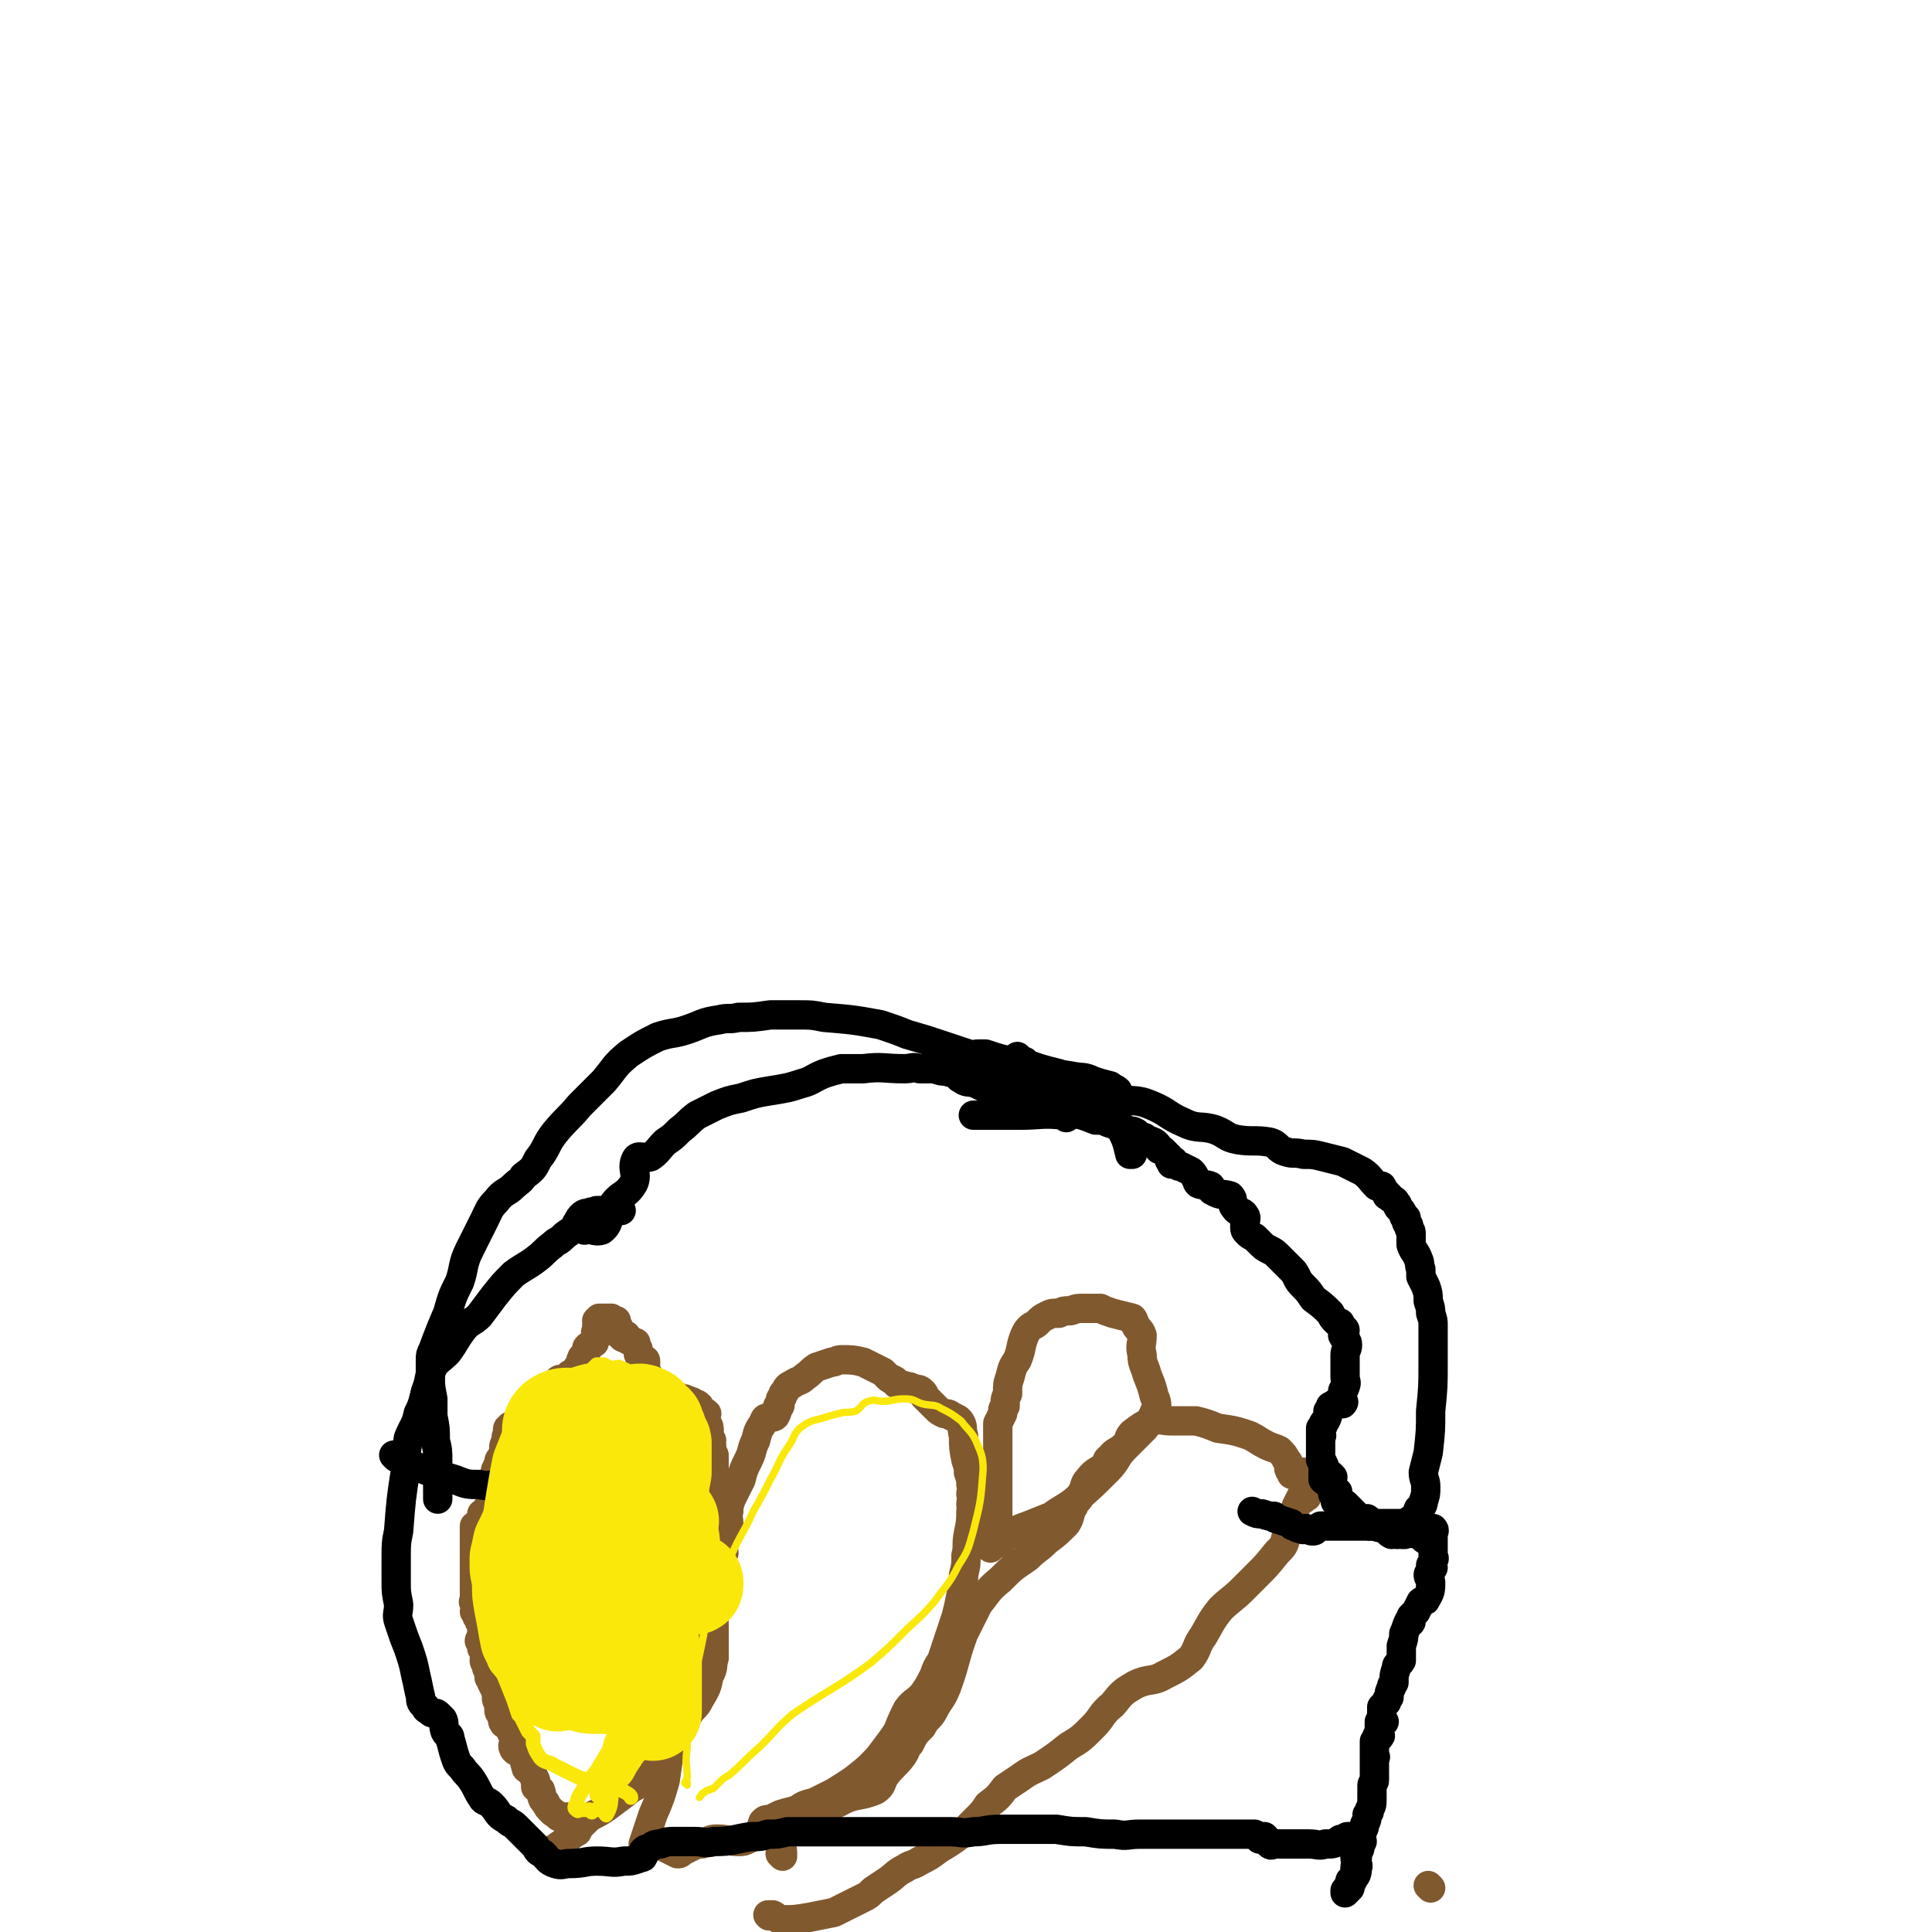
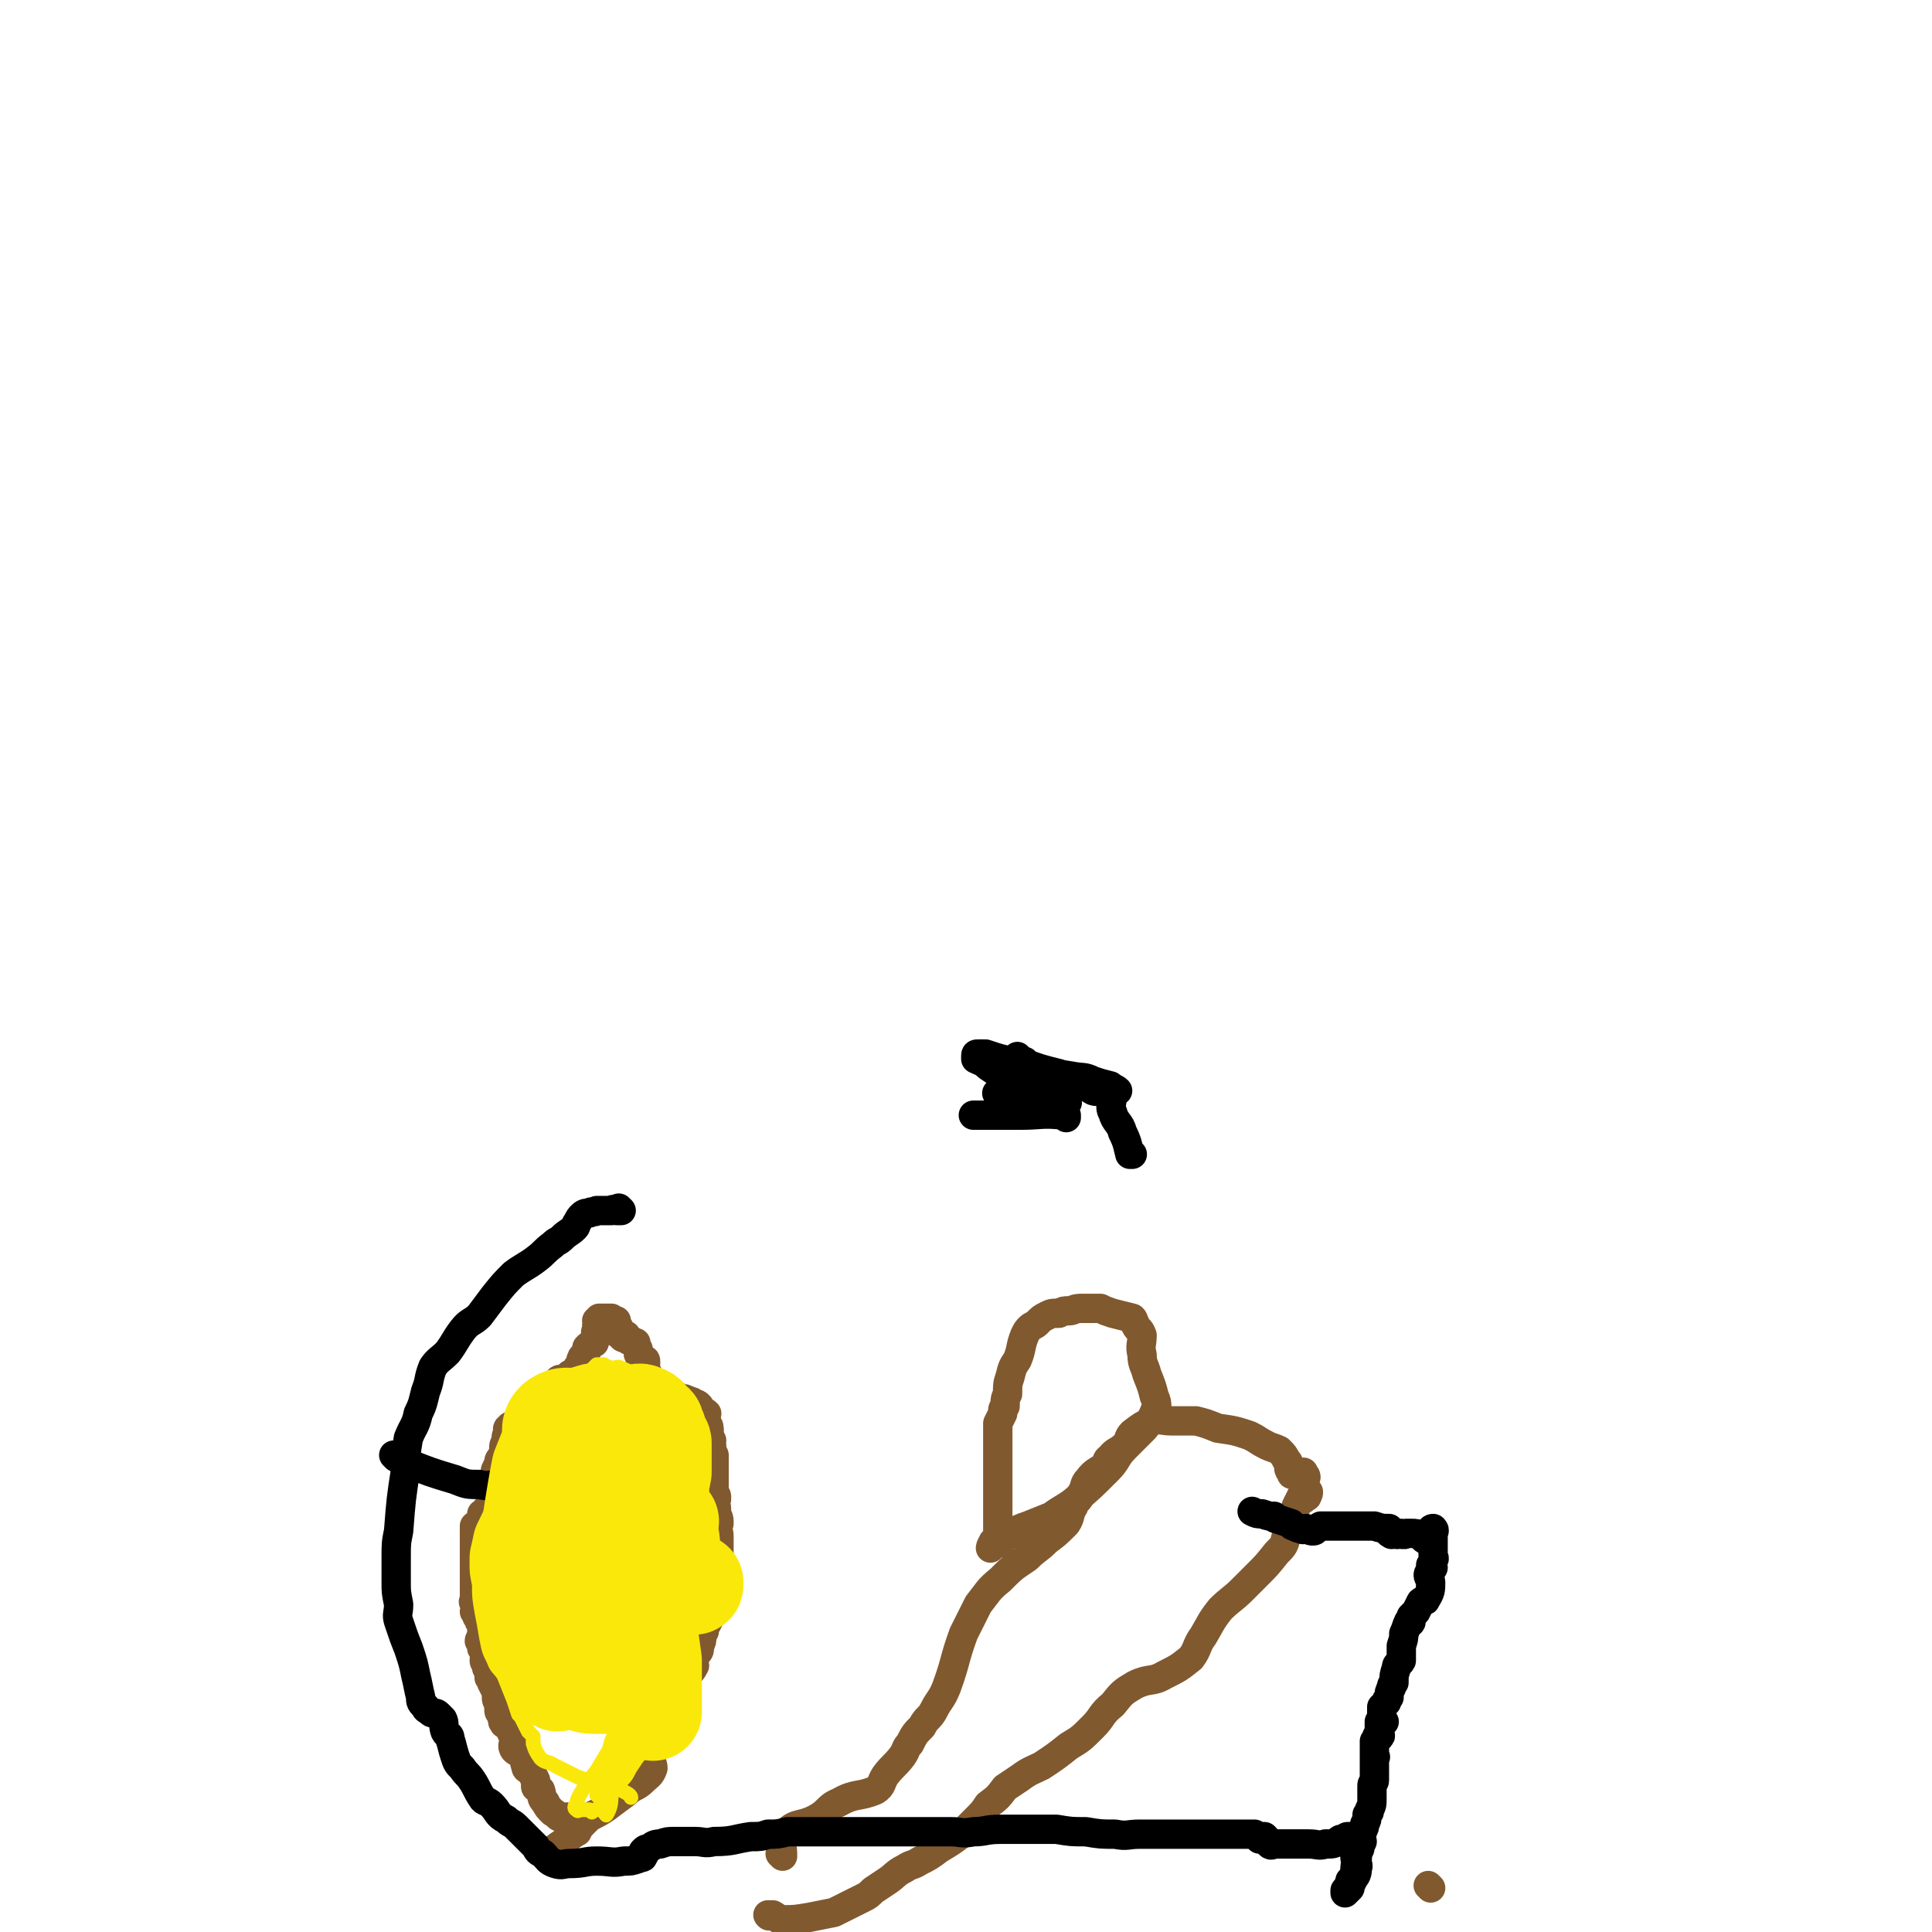
<svg xmlns="http://www.w3.org/2000/svg" viewBox="0 0 790 790" version="1.1">
  <g fill="none" stroke="#81592F" stroke-width="12" stroke-linecap="round" stroke-linejoin="round">
    <path d="M585,772c0,0 -1,-1 -1,-1 0,0 0,0 0,0 0,0 0,0 0,0 " />
    <path d="M232,744c0,0 -1,-1 -1,-1 0,0 0,0 1,0 0,0 0,0 0,0 0,1 -1,0 -1,0 0,0 0,0 1,0 0,0 0,0 0,0 0,1 -1,0 -1,0 0,0 0,0 1,0 0,0 0,0 0,0 0,1 -1,0 -1,0 0,0 0,0 1,0 0,0 0,0 0,0 0,1 -1,0 -1,0 0,0 0,0 1,0 0,0 0,0 0,0 0,1 -1,0 -1,0 0,0 0,0 1,0 0,0 0,0 0,0 0,1 -1,0 -1,0 0,0 0,0 1,0 0,0 0,0 0,0 -1,0 -2,1 -3,0 -1,0 -1,-1 -3,-2 -2,-2 -2,-2 -3,-4 -2,-2 -1,-2 -2,-5 0,0 -1,0 -1,-1 -1,0 -1,0 -1,-1 0,-1 0,-1 0,-1 0,-1 0,-1 0,-1 -1,-2 -1,-2 -2,-4 -1,-1 -2,0 -2,-2 -1,-2 0,-2 -1,-4 -1,-2 -3,-1 -4,-3 -1,-2 1,-2 0,-5 0,-1 -1,-1 -1,-2 0,-1 1,-2 1,-3 0,0 -1,1 -2,1 0,0 0,-1 0,-1 -1,0 -1,1 -1,0 -1,0 -1,0 -1,-1 -1,0 0,0 0,-1 -1,-1 -1,-1 -1,-2 -1,-1 -1,-1 -1,-2 0,-1 0,-1 0,-2 -1,-2 -1,-2 -1,-3 0,-1 0,-1 0,-1 0,-1 0,-1 0,-1 -1,-2 -1,-2 -2,-4 0,-1 0,-1 -1,-2 0,-2 0,-2 -1,-4 0,-2 -1,-2 -1,-3 0,-2 1,-2 1,-4 0,-1 -1,-1 -2,-1 0,-1 1,-1 1,-1 -1,-1 -1,-1 -2,-2 0,-1 1,-1 1,-2 0,-1 0,-1 0,-2 0,0 0,0 0,-1 0,0 0,0 0,-1 0,0 0,0 0,-1 0,0 0,0 0,0 0,0 0,0 0,-1 0,0 0,0 0,0 0,1 -1,0 -1,0 0,0 1,1 1,0 0,0 0,0 0,-1 0,0 0,0 0,0 -1,-1 -1,-1 -2,-1 0,0 0,0 0,0 1,-1 1,-1 1,-1 -1,-1 -1,0 -2,-1 0,0 1,0 1,-1 0,0 0,0 0,-1 -1,-1 -1,-1 -1,-2 -1,0 0,0 0,-1 0,-1 0,-1 0,-2 0,0 0,0 0,-1 0,-1 0,-1 0,-2 0,-1 0,-1 0,-2 0,-1 0,-1 0,-2 0,-1 0,-1 0,-2 0,-2 0,-2 0,-3 0,-1 0,-1 0,-2 0,-1 0,-1 0,-2 0,-1 0,-1 0,-1 0,-1 0,-1 0,-1 0,-1 0,-1 0,-1 0,-1 0,-1 0,-1 0,-1 0,-1 0,-1 0,-1 0,-1 0,-2 0,-1 0,-1 0,-1 0,-1 0,-1 0,-2 0,0 0,-1 0,-1 0,0 0,0 1,-1 0,0 0,0 0,0 0,1 0,0 -1,0 0,0 1,0 1,0 0,0 0,0 0,0 0,1 -1,0 -1,0 1,-1 2,-1 3,-1 0,-1 0,-1 1,-1 0,-1 0,-1 0,-1 0,0 0,0 0,0 1,0 0,0 0,-1 0,0 0,0 0,0 0,0 0,0 0,0 0,0 -1,0 -1,-1 0,0 1,1 1,1 0,0 -1,-1 0,-1 0,0 1,1 1,0 0,0 0,0 0,-1 0,0 0,0 0,0 0,0 0,0 0,-1 0,0 1,1 1,0 0,0 0,0 0,-1 0,-1 0,-1 1,-2 0,-1 0,-1 0,-1 0,-1 0,-1 0,-2 0,-1 0,-1 0,-1 1,-1 1,-1 1,-1 0,0 0,-1 0,-1 0,-1 1,-1 1,-2 0,-1 0,-1 0,-1 0,-1 0,-1 0,-2 0,-1 -1,-2 0,-2 0,-2 1,-1 1,-2 0,-1 0,-1 0,-1 0,-1 0,-1 1,-2 0,0 0,0 0,0 0,-1 1,-1 1,-2 0,0 0,0 0,-1 0,0 0,0 0,-1 0,0 0,0 0,0 0,-1 0,-1 1,-3 0,0 0,0 0,0 0,-1 0,-1 0,-1 0,-1 0,-1 1,-1 0,-1 0,-1 0,-1 0,-1 0,-1 0,-1 0,0 -1,-1 0,-1 0,0 1,1 1,0 0,0 -1,-1 0,-1 1,-1 1,0 3,-1 0,0 0,-1 0,-1 1,0 1,-1 1,-1 1,-1 1,0 2,-1 1,0 1,0 1,-1 0,0 0,0 1,-1 1,0 1,0 2,-1 1,0 0,0 1,-1 1,0 1,0 2,-1 0,0 0,0 0,0 1,0 1,1 2,0 0,0 0,0 1,0 0,0 0,0 0,-1 0,0 0,0 0,0 0,0 -1,0 0,-1 0,-1 0,0 1,-1 0,0 0,0 0,0 1,0 0,0 0,0 0,-1 0,0 0,0 0,0 0,0 0,-1 0,0 0,0 0,0 0,0 -1,0 -1,0 0,-1 1,0 1,0 0,0 0,0 0,-1 0,0 0,0 0,0 0,1 -1,0 -1,0 0,0 0,0 1,0 0,0 0,0 0,0 0,0 0,0 0,-1 0,0 0,0 0,0 0,1 -1,0 -1,0 0,-1 1,-1 2,-1 0,-1 0,0 0,-1 1,0 1,1 1,0 0,0 0,0 0,-1 0,0 0,0 0,0 0,0 0,0 1,0 0,0 0,0 0,0 0,0 -1,-1 0,-1 0,0 0,0 1,0 1,1 1,0 1,0 0,0 0,0 0,0 0,1 0,0 0,0 -1,0 0,0 0,0 0,0 0,0 0,0 0,0 1,1 1,0 0,0 0,0 0,-1 0,0 0,0 0,0 0,0 0,0 1,0 0,0 0,0 0,0 0,0 0,0 1,0 0,0 0,0 0,-1 0,0 0,0 0,0 0,1 -1,0 -1,0 0,0 0,1 1,0 0,0 0,-1 1,-1 1,0 1,0 1,0 0,0 0,0 0,0 0,1 0,0 0,0 0,0 0,0 0,0 0,0 0,0 0,0 1,0 1,0 1,0 0,0 0,0 0,0 0,0 0,0 0,-1 0,0 0,0 0,0 0,1 -1,0 -1,0 0,-1 0,-1 1,-1 0,-1 0,-1 1,-2 0,-1 -1,-1 0,-1 0,-1 0,-1 0,-1 1,0 1,0 1,-1 0,0 0,0 0,0 0,-1 1,-1 1,-2 0,-1 0,-1 0,-1 1,-1 1,-1 3,-2 0,-1 0,-1 0,-1 1,-1 1,-1 1,-2 0,-1 0,-1 0,-1 0,0 -1,0 0,-1 0,0 1,0 1,-1 0,0 0,0 0,-1 0,0 0,0 0,0 0,1 -1,0 -1,0 0,0 0,0 1,-1 0,0 0,0 0,0 0,0 0,0 0,-1 0,0 0,0 0,0 0,1 -1,0 -1,0 0,0 1,0 2,-1 0,0 0,0 0,0 0,1 -1,0 -1,0 0,0 0,0 1,0 0,0 0,0 0,0 0,1 -1,0 -1,0 0,0 0,0 1,0 0,0 0,0 0,0 0,1 -1,0 -1,0 0,0 1,0 2,0 0,0 0,0 0,0 0,1 0,0 -1,0 0,0 1,0 1,0 0,1 0,0 1,0 1,0 1,0 2,0 1,1 1,1 2,1 0,0 0,0 0,0 0,1 -1,0 -1,0 0,0 0,1 1,1 0,0 0,0 0,0 0,1 -1,0 -1,0 0,0 0,0 1,0 0,0 0,0 0,0 0,1 -1,0 -1,0 0,0 0,0 1,0 0,1 1,1 1,2 0,1 -1,1 0,2 0,1 0,0 1,1 1,0 0,1 1,1 0,0 0,0 1,-1 0,0 0,0 0,0 0,1 0,1 1,2 0,0 0,0 0,0 0,0 0,0 1,0 0,0 0,0 0,0 1,1 1,1 2,1 0,1 0,1 0,1 0,0 0,0 0,0 0,0 0,0 0,0 0,1 1,1 1,2 0,0 0,0 0,1 0,1 0,1 1,2 0,0 0,0 0,0 1,1 1,1 1,1 1,0 1,0 1,1 0,0 0,0 0,1 0,1 -1,1 0,2 0,1 0,1 1,2 0,1 0,1 1,2 1,1 1,1 2,2 0,0 0,0 1,1 1,1 1,1 2,2 2,1 2,0 4,1 1,1 1,1 2,1 2,1 2,1 3,1 1,1 1,0 2,1 1,0 1,0 2,1 1,0 1,0 2,1 0,0 0,0 0,1 1,1 2,1 3,2 0,1 -1,0 -1,1 -1,1 -1,1 0,2 0,1 1,0 1,1 1,1 1,2 1,3 0,1 0,1 0,1 0,1 0,1 1,3 0,1 -1,1 0,2 0,2 0,2 1,4 0,1 0,1 0,2 0,2 0,2 0,3 0,3 0,3 0,6 0,1 0,1 0,1 0,1 0,1 0,2 0,1 -1,1 0,1 0,1 1,1 1,2 0,1 0,1 0,1 -1,2 0,2 0,4 0,1 -1,1 0,1 0,2 1,2 1,4 0,1 0,1 0,1 -1,3 0,3 0,5 0,1 0,1 0,2 0,3 0,3 0,6 0,2 0,2 0,3 -1,3 -1,3 -2,5 0,3 1,3 1,5 -1,1 -1,1 -1,3 -1,1 0,1 0,3 -1,1 -1,1 -1,3 0,1 0,1 0,2 -1,2 -1,2 -2,4 -1,1 -1,1 -1,3 -1,1 -1,1 -1,2 0,2 0,2 -1,4 0,2 0,2 -1,3 -1,2 -2,2 -2,4 0,1 1,1 1,1 -1,2 -2,3 -3,4 -1,0 -2,-1 -2,0 -2,1 -1,2 -2,4 0,0 0,0 -1,0 -1,0 -2,0 -3,1 -1,0 0,1 -1,2 0,1 -1,1 -2,2 0,1 0,1 0,2 -1,0 0,0 0,0 -1,1 -1,1 -1,2 -1,2 0,2 0,3 0,0 0,0 0,0 0,0 0,0 0,0 0,1 0,1 0,2 0,1 0,1 0,3 0,1 0,1 0,2 0,0 0,0 0,0 -1,2 -1,2 -2,4 0,0 1,0 1,1 -1,3 -2,3 -2,5 0,3 1,3 1,5 -1,3 -2,3 -4,5 -3,3 -4,2 -7,5 -4,3 -4,3 -8,6 -3,2 -3,2 -7,4 -1,1 -1,1 -3,3 -1,1 -1,1 -2,3 -1,0 -1,1 -2,1 -3,3 -3,3 -6,5 -1,1 -2,1 -3,2 0,0 0,1 0,1 0,0 0,0 0,0 0,0 0,0 0,0 0,1 -1,0 -1,0 0,0 0,0 1,0 0,0 0,0 0,0 0,1 -1,0 -1,0 0,0 0,0 1,0 " />
-     <path d="M264,755c0,0 -1,-1 -1,-1 0,0 0,0 1,0 0,0 0,0 0,0 0,1 -1,0 -1,0 0,0 0,0 1,0 0,0 0,0 0,0 0,1 -1,0 -1,0 0,0 0,0 1,0 0,0 0,0 0,0 0,1 -1,0 -1,0 2,-6 2,-6 4,-12 3,-7 3,-7 5,-14 1,-7 1,-7 2,-14 1,-5 -1,-7 2,-11 1,-2 2,0 4,-1 2,-1 2,-2 3,-3 2,-2 2,-2 3,-4 3,-5 3,-5 4,-10 2,-3 1,-4 2,-7 0,-2 0,-2 0,-5 0,-3 0,-3 0,-6 0,-1 0,-1 0,-3 0,-3 -1,-3 0,-6 0,-4 1,-4 2,-8 1,-4 0,-4 1,-9 0,-3 0,-3 1,-6 0,-2 -1,-2 0,-4 0,-4 1,-4 2,-8 0,-3 -1,-3 0,-5 0,-2 0,-2 1,-5 1,-2 1,-2 2,-4 1,-2 1,-2 2,-4 1,-4 1,-4 3,-8 2,-4 1,-4 3,-8 1,-4 1,-4 3,-7 1,-1 0,-1 1,-2 2,-1 3,0 4,-1 1,-2 1,-2 1,-4 1,0 1,0 1,-1 0,-2 0,-2 1,-3 0,-1 0,-1 1,-2 1,-2 1,-2 3,-3 3,-2 3,-1 5,-3 3,-2 2,-2 5,-4 3,-1 3,-1 6,-2 2,0 2,-1 4,-1 4,0 5,0 9,1 2,1 2,1 4,2 2,1 2,1 4,2 1,1 1,1 2,2 1,1 1,1 2,1 1,1 1,0 1,1 1,0 0,1 1,1 2,1 2,0 4,1 1,0 1,0 3,1 1,0 2,0 3,1 1,1 1,1 1,2 1,1 1,1 1,1 2,2 2,2 3,3 1,1 1,1 1,1 1,1 1,1 3,2 1,0 2,0 3,1 2,1 3,1 4,3 1,2 0,2 1,5 0,5 0,5 1,10 1,3 1,3 1,5 1,3 1,3 1,5 1,2 0,2 0,4 1,2 0,2 0,4 0,2 1,2 0,3 0,4 0,4 -1,9 -1,5 0,5 -1,9 0,4 0,4 -1,8 0,4 0,4 -1,8 -1,5 -1,5 -2,9 -2,6 -2,6 -4,12 -1,3 -1,3 -2,6 -2,3 -2,3 -3,6 -2,4 -2,4 -4,7 -3,4 -4,3 -7,7 -2,4 -2,4 -4,9 -2,3 -2,3 -5,7 -3,4 -3,4 -7,8 -6,5 -6,5 -14,10 -4,2 -4,2 -8,4 -4,1 -4,1 -7,3 -3,1 -4,1 -7,2 -2,1 -2,1 -4,2 -2,0 -2,0 -3,1 -1,2 0,2 -1,4 -2,2 -3,1 -5,3 -2,1 -2,1 -4,1 -4,0 -4,-1 -9,-1 -3,0 -3,1 -6,2 -2,0 -2,0 -4,1 -2,1 -2,1 -4,2 -1,1 -1,1 -2,1 -2,-1 -2,-1 -4,-2 -2,-1 -2,-1 -4,-2 -1,-1 -1,-1 -2,-2 " />
    <path d="M320,759c0,0 -1,-1 -1,-1 0,0 0,0 1,0 0,0 0,0 0,0 0,1 -1,0 -1,0 0,0 0,0 1,0 0,0 0,0 0,0 0,-4 -2,-6 1,-8 4,-5 6,-3 12,-6 6,-3 5,-5 10,-7 7,-4 8,-2 15,-5 3,-2 2,-3 4,-6 3,-4 4,-4 7,-8 2,-3 1,-3 3,-5 2,-4 2,-4 5,-7 2,-4 3,-3 5,-7 2,-4 3,-4 5,-9 4,-11 3,-11 7,-22 3,-6 3,-6 6,-12 4,-5 4,-6 9,-10 5,-5 5,-5 11,-9 4,-4 4,-3 8,-7 4,-3 4,-3 8,-7 2,-3 1,-4 3,-7 1,-3 2,-2 3,-5 2,-3 1,-4 3,-6 3,-4 4,-3 7,-6 1,-1 0,-2 2,-3 2,-3 3,-2 6,-5 2,-2 1,-3 3,-5 4,-3 4,-3 8,-5 4,-1 4,0 8,0 5,0 5,0 10,0 4,1 4,1 9,3 7,1 7,1 13,3 4,2 3,2 7,4 2,1 3,1 5,2 2,2 2,2 3,4 1,1 1,1 1,3 0,1 0,1 1,2 0,1 0,1 1,1 0,0 0,0 1,-1 0,0 0,0 1,0 0,0 0,0 1,0 0,0 0,0 0,0 0,0 0,0 1,0 0,0 0,0 0,0 0,1 0,1 1,2 0,0 0,0 0,0 0,0 -1,-1 -1,-1 0,0 1,0 1,1 0,1 -1,1 -1,2 0,0 0,0 0,0 0,2 0,2 0,3 0,1 0,1 0,1 0,0 0,0 0,0 0,0 0,0 0,0 1,1 0,0 0,0 0,0 1,0 2,0 0,1 0,1 -1,2 0,0 0,0 0,0 1,0 0,0 0,-1 0,0 0,1 0,1 0,0 0,0 0,0 1,0 0,0 0,-1 0,0 0,1 0,1 0,0 0,0 0,0 1,0 0,0 0,-1 0,0 0,1 0,1 0,0 0,0 -1,1 0,0 0,-1 -1,-1 -1,2 -1,2 -2,4 -2,6 -1,6 -4,12 -1,4 -1,4 -4,7 -4,5 -4,5 -8,9 -3,3 -3,3 -6,6 -4,4 -5,4 -9,8 -4,5 -4,6 -7,11 -3,4 -2,5 -5,9 -5,4 -5,4 -11,7 -5,3 -6,1 -12,4 -5,3 -5,3 -9,8 -5,4 -4,5 -8,9 -5,5 -5,5 -10,8 -5,4 -5,4 -11,8 -4,2 -5,2 -9,5 -3,2 -3,2 -6,4 -3,4 -3,4 -7,7 -2,3 -2,3 -5,6 -3,3 -3,3 -6,6 -4,3 -4,3 -9,6 -4,3 -4,3 -8,5 -3,2 -3,1 -6,3 -4,2 -4,3 -7,5 -3,2 -3,2 -6,4 -2,2 -2,2 -4,3 -6,3 -6,3 -12,6 -5,1 -5,1 -10,2 -6,1 -6,1 -11,1 -2,0 -2,-1 -4,-2 -1,0 -1,0 -2,0 0,0 0,0 0,0 0,0 0,0 0,0 1,1 0,0 0,0 " />
    <path d="M409,631c0,0 -1,-1 -1,-1 0,0 0,0 0,0 0,0 0,0 0,0 1,1 0,0 0,0 0,0 0,0 0,0 0,0 0,0 0,0 1,1 0,0 0,0 0,0 0,1 0,0 1,-1 0,-1 0,-2 0,-7 0,-7 0,-14 0,-7 0,-7 0,-14 0,-7 0,-7 0,-14 0,-2 0,-2 0,-4 1,-2 1,-2 2,-4 0,-2 0,-2 1,-3 0,-3 0,-3 1,-5 0,-4 0,-4 1,-7 1,-4 1,-4 3,-7 2,-5 1,-5 3,-10 1,-2 1,-2 2,-3 1,-1 2,-1 3,-2 2,-2 2,-2 4,-3 2,-1 2,-1 5,-1 2,-1 2,-1 4,-1 2,0 2,-1 5,-1 4,0 4,0 8,0 2,1 2,1 5,2 4,1 4,1 8,2 1,1 0,1 1,2 1,3 2,2 3,5 0,4 -1,4 0,8 0,4 1,4 2,8 2,5 2,5 3,9 1,2 1,3 1,4 -2,5 -2,5 -5,9 -4,4 -4,4 -8,8 -4,4 -3,5 -7,9 -7,7 -7,7 -14,13 -4,3 -5,3 -9,6 -5,2 -5,2 -10,4 -3,1 -3,1 -6,3 -2,1 -2,1 -4,2 -2,1 -2,1 -3,1 -1,1 -1,0 -1,1 -1,1 -1,2 -1,2 " />
  </g>
  <g fill="none" stroke="#000000" stroke-width="12" stroke-linecap="round" stroke-linejoin="round">
    <path d="M254,495c0,0 -1,-1 -1,-1 0,0 0,0 1,1 0,0 0,0 0,0 0,0 -1,-1 -1,-1 0,0 0,0 1,1 0,0 0,0 0,0 0,0 -1,-1 -1,-1 0,0 0,0 1,1 0,0 0,0 0,0 0,0 -1,-1 -1,-1 0,0 0,0 1,1 0,0 0,0 0,0 -1,0 -1,0 -1,0 -1,0 -1,0 -1,0 -1,0 -1,-1 -2,0 -3,0 -3,0 -6,0 -1,1 -2,0 -3,1 -1,0 -2,0 -3,1 -1,1 -1,1 -2,3 -1,1 0,1 -1,2 -2,2 -3,2 -5,4 -2,2 -2,1 -4,3 -4,3 -3,3 -7,6 -4,3 -5,3 -9,6 -4,4 -4,4 -8,9 -3,4 -3,4 -6,8 -3,3 -4,2 -7,6 -3,4 -3,5 -6,9 -3,3 -4,3 -6,6 -2,5 -1,5 -3,10 -1,4 -1,5 -3,9 -1,5 -2,5 -4,10 -1,6 -1,6 -1,12 -2,13 -2,13 -3,26 -1,5 -1,5 -1,11 0,5 0,5 0,10 0,4 0,4 1,9 0,4 -1,4 0,7 2,6 2,6 4,11 2,6 2,6 3,11 1,4 1,5 2,9 0,2 0,2 2,4 0,1 1,1 2,2 1,1 2,0 3,1 1,1 1,1 2,2 1,2 0,2 1,5 1,2 2,1 2,3 1,3 1,4 2,7 1,3 1,3 3,5 2,3 2,2 4,5 2,3 2,4 4,7 1,2 2,1 4,3 3,3 2,4 6,6 2,2 2,1 4,3 2,2 2,2 4,4 2,2 2,2 4,4 1,2 1,2 3,3 2,2 2,3 5,4 3,1 3,0 6,0 6,0 6,-1 11,-1 6,0 6,1 11,0 3,0 3,0 6,-1 1,-1 2,0 2,-1 1,-1 0,-2 0,-2 1,-1 1,-1 2,-1 2,-1 2,-2 5,-2 3,-1 3,-1 6,-1 4,0 4,0 8,0 4,0 4,1 8,0 8,0 8,-1 15,-2 4,0 4,0 7,-1 4,0 4,0 8,-1 4,0 4,0 8,0 4,0 4,0 7,0 3,0 3,0 7,0 2,0 2,0 5,0 2,0 2,0 5,0 5,0 5,0 9,0 5,0 5,0 10,0 3,0 3,0 7,0 5,0 5,0 9,0 4,0 4,1 9,0 5,0 5,-1 11,-1 5,0 5,0 10,0 7,0 7,0 13,0 6,1 6,1 12,1 6,1 6,1 12,1 5,1 5,0 10,0 10,0 10,0 19,0 4,0 4,0 9,0 3,0 3,0 7,0 2,0 2,0 4,0 1,0 1,0 2,0 0,0 0,0 0,0 0,0 0,0 0,0 0,0 0,0 1,0 0,0 0,0 1,0 0,0 0,0 1,0 0,0 0,0 1,0 1,0 1,0 2,0 1,1 1,1 2,2 0,0 0,-1 1,-1 0,0 0,0 0,0 0,1 -1,0 -1,0 0,0 1,0 1,0 1,0 1,0 1,0 1,1 1,1 1,2 0,0 0,0 0,0 0,0 0,0 0,0 1,1 1,1 1,1 1,1 1,0 2,0 2,0 2,0 4,0 2,0 2,0 4,0 3,0 3,0 6,0 4,0 4,1 7,0 3,0 3,0 5,-1 1,-1 1,-1 2,-1 0,0 1,1 1,0 1,0 0,-1 1,-1 0,0 0,0 1,0 0,0 0,0 0,0 0,1 -1,0 -1,0 0,0 0,0 1,0 0,0 0,0 0,0 0,0 0,0 0,0 1,0 1,0 2,0 0,0 0,0 0,0 0,0 0,0 0,0 1,1 0,0 0,0 0,0 0,0 0,0 0,0 0,0 0,0 1,1 0,0 0,0 0,0 0,0 0,0 0,0 0,0 0,0 1,1 0,0 0,0 0,0 0,0 0,0 0,0 0,0 0,0 1,1 0,0 0,0 0,0 0,0 0,0 0,0 0,0 0,0 1,1 0,0 0,0 0,0 0,0 0,0 0,0 0,0 0,0 1,1 0,0 0,0 0,0 0,0 0,0 0,0 0,0 0,0 1,1 0,0 0,0 0,0 0,0 0,0 0,0 0,0 0,0 1,1 0,0 0,0 0,0 0,0 0,0 0,0 0,0 0,0 1,1 0,0 0,0 0,0 1,0 2,0 0,0 0,0 0,0 0,1 0,1 1,2 0,0 0,0 0,0 0,0 -1,-1 -1,-1 0,0 0,0 1,1 0,0 0,0 0,0 0,0 -1,-1 -1,-1 0,0 0,0 1,1 0,0 0,0 0,0 0,0 -1,-1 -1,-1 0,0 1,0 1,1 0,0 -1,0 -1,1 0,0 0,0 0,1 0,2 -1,2 -1,5 -1,3 -1,3 -1,6 -1,1 0,2 -1,3 0,1 -1,0 -1,0 0,0 0,0 0,1 0,0 0,0 0,0 1,0 0,-1 0,-1 0,0 0,1 0,2 0,0 0,0 -1,1 -1,0 0,1 -1,2 0,0 0,0 0,0 0,0 0,-1 0,-1 0,0 0,0 0,1 0,0 0,0 0,0 0,0 0,-1 0,-1 0,0 0,0 0,1 0,0 0,0 0,0 0,0 0,-1 0,-1 0,0 0,0 0,1 0,0 0,0 0,0 1,-1 1,-1 2,-2 0,-1 0,-1 1,-3 1,-2 2,-2 2,-5 1,-2 -1,-2 -1,-5 0,-2 1,-2 2,-3 0,-1 0,-1 1,-3 0,0 -1,-1 -1,-1 1,-2 1,-2 1,-3 1,-2 1,-2 1,-3 1,-2 1,-2 1,-4 1,-1 1,-1 1,-2 1,-2 1,-2 1,-5 0,-1 0,-1 0,-2 0,-2 0,-2 0,-3 0,-1 1,-1 1,-2 0,-1 0,-1 0,-2 0,-1 0,-1 0,-2 0,0 0,0 0,0 0,0 0,0 0,0 0,-1 0,-1 0,-3 0,0 0,0 0,0 0,-1 0,-1 0,-3 0,0 0,0 0,0 1,1 0,0 0,0 0,0 0,0 0,0 0,0 0,0 0,0 1,1 0,0 0,0 0,0 0,0 0,0 0,0 0,0 0,0 1,1 0,0 0,0 0,0 0,0 0,0 0,0 0,0 0,0 1,1 0,0 0,0 0,0 0,0 0,0 0,0 0,0 0,0 1,1 0,0 0,0 0,0 0,0 0,0 0,0 0,0 0,0 1,1 0,0 0,0 0,0 0,0 0,0 0,0 0,0 0,0 0,0 0,0 0,0 0,-1 0,-1 0,-1 0,-2 0,-2 0,-3 0,-1 0,-1 0,-2 1,-1 1,-2 1,-2 1,0 1,1 1,0 1,0 0,-1 0,-2 0,-1 0,-1 0,-2 0,-1 0,-1 0,-2 0,0 0,0 0,0 1,1 0,0 0,0 0,0 0,0 0,0 1,1 1,1 2,0 0,0 -1,0 -1,-1 0,-1 0,-1 0,-1 0,-2 0,-2 0,-4 0,0 0,0 0,0 1,-1 1,-1 2,-2 0,-1 0,-1 1,-2 0,-2 0,-2 1,-4 0,-1 0,-1 1,-2 0,-3 0,-3 1,-6 0,-2 1,-1 2,-3 0,-3 0,-3 0,-6 1,-3 1,-3 1,-5 1,-2 1,-3 2,-5 0,0 1,1 1,0 0,0 0,0 0,0 0,-1 0,-1 0,-1 0,0 0,0 0,0 0,0 0,0 0,-1 1,-1 1,-1 2,-2 1,-2 1,-2 2,-4 1,-1 2,0 2,-1 2,-3 2,-4 2,-7 0,-1 -1,-2 -1,-3 0,-1 1,-1 2,-3 0,0 -1,0 -1,0 0,0 0,0 0,-1 1,-1 1,-1 1,-2 1,-1 0,-1 0,-2 0,-1 0,-1 0,-2 0,0 0,0 0,-1 0,0 0,0 0,0 0,0 0,0 0,-1 0,0 0,0 0,0 0,-1 0,-1 0,-3 0,-1 0,-1 0,-1 0,-1 0,-1 0,-1 0,-1 0,-1 0,-1 0,0 0,0 0,0 1,0 0,0 0,-1 0,0 0,1 0,1 0,0 0,0 0,0 1,0 0,0 0,-1 0,0 0,1 0,1 0,0 0,0 0,0 1,0 0,0 0,-1 0,0 0,1 0,1 0,0 0,0 0,0 1,0 0,-1 0,-1 -1,0 -1,1 -1,1 0,0 0,0 0,0 1,1 0,0 0,0 0,0 0,1 0,1 0,0 0,0 0,0 1,1 0,0 0,0 0,0 0,0 0,0 0,0 0,0 0,0 1,1 0,0 0,0 0,0 0,0 0,0 0,0 0,0 0,0 1,1 0,0 0,0 0,0 0,0 0,0 0,0 0,0 0,0 1,1 0,0 0,0 0,0 0,0 0,0 0,0 0,0 0,0 1,1 0,0 0,0 0,0 0,0 0,0 0,0 0,0 0,0 1,1 0,0 0,0 0,0 0,0 0,0 0,0 0,0 0,0 1,1 0,0 0,0 0,0 0,1 0,2 0,1 0,1 0,1 0,0 0,0 0,1 0,0 0,0 0,0 1,0 0,0 0,-1 0,0 0,1 0,1 0,0 0,0 0,0 1,0 0,0 0,-1 0,0 0,1 0,1 0,0 0,0 0,0 1,0 0,0 0,-1 0,0 0,1 0,1 0,0 0,0 0,0 1,0 0,0 0,-1 0,0 0,1 0,1 0,0 0,0 0,0 1,0 0,0 0,-1 0,0 0,1 0,1 0,0 0,0 0,0 1,0 0,0 0,-1 0,0 0,1 0,1 0,0 0,0 0,0 1,0 0,0 0,-1 0,0 0,1 0,1 0,0 0,0 0,0 1,0 0,0 0,-1 0,0 0,1 0,1 0,0 0,0 0,0 1,0 0,0 0,-1 0,0 0,1 0,1 0,0 0,0 0,0 1,0 0,0 0,-1 0,0 0,1 0,1 0,0 0,0 0,0 1,0 0,0 0,-1 0,0 0,1 0,1 0,0 0,0 0,0 1,0 0,0 0,-1 -1,0 -2,0 -3,-1 0,0 0,-1 0,-1 -3,-1 -3,-1 -5,-1 -1,0 -1,0 -2,0 -1,1 -1,0 -2,0 0,0 0,0 0,0 1,1 0,0 0,0 -1,0 -1,0 -1,0 -1,1 -1,0 -2,0 -1,0 -1,0 -1,0 0,0 0,0 0,0 0,1 0,0 0,0 -1,0 -1,0 -1,-1 0,0 1,0 0,-1 -3,0 -3,0 -6,-1 -3,0 -3,0 -6,0 -2,0 -2,0 -5,0 -2,0 -2,0 -4,0 -2,0 -2,0 -4,0 -2,0 -2,0 -3,0 -2,1 -2,2 -3,2 -1,0 -1,0 -3,-1 -1,0 -1,1 -2,0 -1,0 -1,0 -3,-1 -1,0 -1,-1 -1,-1 -3,-1 -3,-1 -6,-2 -1,0 -1,-1 -1,-1 -2,0 -2,0 -5,-1 -2,0 -2,0 -4,-1 " />
    <path d="M162,596c0,0 -1,-1 -1,-1 0,0 1,0 1,0 0,0 0,0 0,0 0,1 -1,0 -1,0 0,0 1,0 1,0 0,0 0,0 0,0 0,1 -1,0 -1,0 0,0 1,0 1,0 0,0 0,0 0,0 0,1 -1,0 -1,0 0,0 0,0 1,0 2,2 2,2 4,3 10,4 10,4 20,7 5,2 5,2 10,2 4,1 4,0 8,0 2,0 2,0 5,0 1,0 1,0 2,0 1,0 1,0 2,0 0,0 0,0 0,0 0,1 -1,0 -1,0 0,0 1,0 1,0 1,1 1,0 1,0 1,0 1,0 1,0 1,0 1,0 1,0 " />
-     <path d="M239,503c0,0 -1,-1 -1,-1 0,0 0,0 1,1 0,0 0,0 0,0 0,0 -1,-1 -1,-1 0,0 0,0 1,1 0,0 0,0 0,0 0,0 -1,-1 -1,-1 0,0 0,0 1,1 0,0 0,0 0,0 0,0 -1,-1 -1,-1 3,0 5,2 8,1 4,-3 2,-6 5,-11 3,-4 5,-3 8,-8 2,-4 -1,-6 1,-10 1,-2 3,0 6,-1 3,-2 3,-3 6,-6 3,-2 3,-2 6,-5 4,-3 3,-3 7,-6 4,-2 4,-2 8,-4 5,-2 5,-2 10,-3 6,-2 6,-2 12,-3 6,-1 7,-1 13,-3 4,-1 4,-2 9,-4 3,-1 3,-1 7,-2 4,0 4,0 9,0 8,-1 8,0 17,0 3,0 3,-1 6,0 3,0 3,0 6,0 3,1 3,1 5,1 2,1 2,0 4,1 1,1 1,2 2,2 2,2 3,1 6,2 4,2 4,2 9,4 5,2 5,2 11,3 6,1 6,0 11,1 4,1 4,2 8,4 5,1 5,1 10,3 3,0 3,0 5,1 3,1 3,1 6,2 2,1 1,1 3,2 1,0 1,-1 2,0 1,0 1,1 3,2 1,0 1,0 2,1 3,1 3,1 4,2 1,1 0,1 0,1 1,1 1,0 1,1 1,0 1,0 2,1 1,1 1,1 1,1 1,1 1,1 1,1 0,1 0,2 1,2 0,1 1,-1 1,0 0,0 0,0 -1,1 0,0 0,0 0,0 1,0 0,0 0,0 0,-1 0,0 0,0 0,0 0,0 0,0 1,0 0,0 0,0 0,-1 0,0 0,0 0,0 0,0 0,0 1,0 0,0 0,0 0,-1 0,0 0,0 0,0 0,0 0,0 1,0 1,0 2,0 1,1 1,1 2,1 2,1 2,1 4,2 1,1 1,1 2,3 1,1 0,1 1,2 2,1 3,0 5,1 1,1 0,2 1,2 3,2 4,1 7,2 2,2 0,3 2,5 1,2 3,1 4,3 1,1 0,2 0,4 0,2 0,2 1,3 1,1 1,1 3,2 1,1 1,1 2,2 2,2 2,2 4,3 2,1 2,1 4,3 3,3 3,3 6,6 2,3 1,3 4,6 2,2 2,2 4,5 4,3 4,3 7,6 1,2 1,2 2,3 1,1 1,1 2,1 0,1 0,1 0,1 1,1 1,1 1,1 0,1 1,0 1,1 0,1 -1,1 -1,2 1,2 2,2 2,4 0,2 -1,2 -1,4 0,2 0,2 0,4 0,3 0,3 0,5 0,2 1,2 0,4 0,1 -1,1 -1,2 0,1 0,1 0,2 0,0 0,0 0,1 0,0 0,0 0,1 0,0 1,0 0,1 0,0 -1,-1 -2,-1 -1,1 -1,1 -3,2 0,1 0,1 -1,2 0,2 0,2 -1,4 -1,1 -1,1 -1,2 -1,1 -1,1 -1,1 0,1 0,1 0,2 0,0 0,0 0,0 0,1 0,1 0,1 0,0 0,0 0,0 1,0 0,0 0,-1 0,0 0,1 0,1 0,0 0,0 0,1 0,1 0,1 0,2 0,2 0,2 0,3 0,1 0,1 0,2 0,0 0,0 0,1 0,0 0,0 0,1 1,1 1,1 1,2 1,0 0,1 0,1 0,1 0,1 0,2 0,1 0,1 0,2 0,1 0,1 0,1 0,0 0,0 0,0 0,0 0,0 0,0 1,1 0,0 0,0 0,0 0,0 0,0 0,0 0,0 0,0 1,1 0,0 0,0 " />
-     <path d="M545,604c0,0 -1,-1 -1,-1 0,0 0,0 0,0 0,0 0,0 0,0 1,1 0,0 0,0 0,0 0,0 0,0 0,0 0,0 0,0 1,1 0,0 0,0 0,0 0,0 0,0 0,0 0,0 0,0 1,1 0,0 0,0 0,0 0,0 0,0 1,2 0,2 0,3 0,1 0,1 0,2 1,1 1,1 2,2 0,0 -1,1 -1,1 1,0 1,0 2,-1 0,0 0,0 0,0 -1,1 -1,1 -1,2 0,1 0,1 0,2 1,0 1,0 1,0 2,1 2,1 3,1 1,1 1,1 1,1 1,1 1,1 2,2 1,1 1,1 1,1 0,1 0,1 1,1 2,1 2,2 4,2 0,0 -1,-1 0,-1 1,1 2,1 2,2 0,0 -1,1 -1,1 1,0 2,0 3,-1 1,0 1,0 2,0 2,0 2,0 3,0 1,0 1,0 2,0 0,0 0,0 1,0 0,0 0,0 0,0 0,0 0,0 0,0 1,0 1,0 2,0 1,0 1,0 1,0 0,0 0,0 0,0 1,1 0,0 0,0 0,0 0,0 0,0 0,0 0,0 0,0 1,1 0,0 0,0 0,0 0,1 0,0 1,0 1,0 2,-1 1,-1 1,0 2,-1 2,-2 1,-2 2,-4 1,-1 2,-1 2,-3 1,-3 1,-3 1,-6 0,-3 -1,-3 -1,-6 1,-4 1,-4 2,-8 1,-9 1,-9 1,-17 1,-10 1,-10 1,-20 0,-5 0,-5 0,-11 0,-2 0,-2 0,-4 0,-2 0,-2 -1,-5 0,-2 0,-2 -1,-5 0,-3 0,-3 -1,-6 -1,-2 -1,-2 -2,-4 0,-2 0,-2 0,-3 -1,-2 0,-2 -1,-4 -1,-3 -2,-3 -3,-6 0,-2 0,-2 0,-5 0,-1 -1,-1 -1,-3 -1,-1 -1,-1 -1,-3 0,0 -1,0 -1,-1 -1,-2 -1,-2 -2,-3 -1,-1 0,-1 -1,-2 -1,-2 -2,-1 -3,-3 -1,0 -1,0 -1,-1 -1,-1 -1,-1 -2,-3 -1,0 -1,0 -2,0 -3,-3 -3,-4 -6,-6 -4,-2 -4,-2 -8,-4 -4,-1 -4,-1 -8,-2 -4,-1 -4,-1 -8,-1 -4,-1 -4,0 -7,-1 -4,-1 -3,-3 -7,-4 -6,-1 -7,0 -13,-1 -5,-1 -4,-2 -9,-4 -6,-2 -7,0 -13,-3 -7,-3 -6,-4 -13,-7 -7,-3 -7,-1 -14,-3 -9,-3 -9,-5 -17,-8 -8,-2 -8,-1 -15,-3 -8,-1 -8,-1 -15,-3 -7,-2 -7,-2 -14,-4 -6,-2 -6,-2 -12,-4 -6,-2 -6,-2 -13,-4 -5,-2 -5,-2 -11,-4 -11,-2 -11,-2 -23,-3 -5,-1 -5,-1 -10,-1 -6,0 -6,0 -12,0 -7,1 -7,1 -13,1 -4,1 -4,0 -8,1 -7,1 -7,2 -13,4 -6,2 -6,1 -12,3 -6,3 -6,3 -12,7 -6,5 -5,5 -10,11 -5,5 -5,5 -10,10 -5,6 -5,5 -10,11 -4,5 -3,6 -7,11 -2,4 -2,4 -6,7 -1,2 -2,2 -4,4 -3,3 -4,2 -7,6 -3,3 -3,4 -5,8 -3,6 -3,6 -6,12 -3,6 -2,7 -4,13 -3,6 -3,6 -5,13 -3,7 -3,7 -6,15 -1,2 -1,2 -1,4 0,3 0,3 0,7 0,4 0,4 1,9 0,4 0,4 0,7 1,5 1,5 1,10 1,4 1,4 1,9 0,3 0,3 0,7 0,3 0,3 0,7 0,0 0,1 0,1 " />
    <path d="M463,472c0,0 -1,-1 -1,-1 0,0 0,0 0,1 0,0 0,0 0,0 1,0 0,-1 0,-1 0,0 0,0 0,1 0,0 0,0 0,0 1,0 0,-1 0,-1 0,0 1,1 0,1 -1,-4 -1,-5 -3,-9 -1,-4 -3,-4 -4,-8 -2,-3 1,-5 -1,-8 -2,-2 -4,0 -7,-1 -2,-1 -2,-2 -5,-3 -4,-1 -4,-1 -9,-3 -3,-1 -3,-1 -6,-2 -2,-1 -3,-1 -5,-2 -2,-1 -2,-1 -3,-2 -1,0 -1,0 -2,-1 0,0 0,0 -1,-1 0,0 0,0 0,0 1,1 1,1 1,2 8,3 8,3 16,5 5,2 5,2 11,3 4,1 4,1 7,2 2,1 2,1 4,1 0,1 0,0 1,1 1,0 1,0 1,0 -1,-1 -2,-1 -3,-2 -4,-1 -4,-1 -7,-2 -4,-2 -4,-1 -9,-2 -6,-1 -7,-1 -13,-2 -6,-2 -6,-2 -11,-4 -5,-1 -5,-1 -11,-3 -1,0 -1,0 -3,0 -1,0 -1,0 -1,1 0,0 0,0 0,0 0,0 0,0 0,1 2,1 3,1 5,3 3,2 3,2 6,4 4,2 5,2 9,4 7,1 7,1 14,2 2,1 2,1 3,2 1,1 0,1 0,2 1,1 0,1 0,1 0,0 0,0 0,0 -2,-1 -2,-1 -4,-2 -5,-1 -5,0 -10,-1 -5,-1 -5,-2 -10,-2 -2,-1 -3,0 -4,1 -1,0 0,0 1,0 0,0 0,0 0,0 1,0 1,0 2,1 4,2 4,2 8,3 4,2 4,2 8,3 5,1 5,1 9,2 0,0 0,0 0,1 0,0 0,0 0,0 0,0 0,-1 -1,-1 -9,-1 -9,0 -18,0 -5,0 -5,0 -11,0 -3,0 -3,0 -7,0 0,0 0,0 -1,0 " />
  </g>
  <g fill="none" stroke="#FAE80B" stroke-width="6" stroke-linecap="round" stroke-linejoin="round">
    <path d="M245,735c0,0 -1,-1 -1,-1 0,0 0,0 1,0 0,0 0,0 0,0 0,1 -1,0 -1,0 4,-3 5,-2 9,-5 4,-3 3,-4 6,-8 3,-5 4,-4 7,-9 1,-3 0,-3 0,-6 0,-2 0,-2 0,-5 0,0 0,0 0,-1 0,0 0,-1 0,-1 -1,0 -1,0 -2,0 -1,0 -2,0 -2,0 -4,3 -5,2 -8,6 -3,3 -2,3 -4,7 -1,4 -1,4 -2,8 -1,3 -2,4 -1,6 0,2 1,1 2,2 1,1 0,1 1,1 1,1 2,1 3,1 1,-1 1,-2 2,-4 0,-3 0,-3 0,-7 0,-4 1,-4 1,-8 0,-4 -1,-4 0,-7 0,-3 1,-3 2,-6 1,-3 1,-3 2,-5 1,-2 2,-1 3,-3 0,-1 0,-1 0,-2 0,0 0,0 0,0 0,1 0,1 0,2 -1,1 -1,1 -1,1 -1,1 -2,1 -2,2 -2,6 -1,6 -3,12 -1,7 -2,7 -3,13 -2,5 -2,5 -3,10 -2,7 0,9 -3,14 0,1 -1,-2 -3,-2 0,-1 0,0 -1,0 -1,0 -1,0 -2,1 0,0 0,0 0,0 0,0 0,0 -1,-1 0,0 0,0 0,0 0,0 0,0 0,0 1,1 0,0 0,0 0,0 0,0 0,0 0,0 0,0 0,0 1,1 0,0 0,0 0,0 0,0 0,0 0,0 0,0 0,0 0,0 0,0 -1,0 -1,0 -1,0 -2,0 -1,0 -1,0 -1,0 0,0 -1,1 -1,0 0,0 -1,0 -1,-1 0,-1 1,-1 1,-1 0,-1 0,-1 0,-1 0,-1 0,-1 1,-3 3,-5 3,-5 7,-10 3,-5 3,-5 6,-10 2,-4 2,-4 4,-8 1,-2 1,-2 2,-3 3,-1 3,0 6,-1 1,0 1,0 2,-1 2,-1 2,-1 3,-2 0,0 0,-1 0,-2 0,-5 0,-5 0,-11 0,-4 0,-4 0,-7 0,-3 0,-3 0,-6 0,-1 0,-1 0,-2 0,-1 0,-1 0,-2 0,-1 -1,-1 0,-3 0,-1 1,-1 1,-2 0,-2 0,-3 0,-6 0,-1 -1,-1 0,-2 0,-1 1,-1 1,-2 0,0 0,0 0,-1 0,-1 0,-1 0,-1 0,0 0,0 0,-1 0,0 0,0 0,0 0,0 -1,0 -1,0 0,0 0,0 1,0 0,0 0,0 0,0 0,0 0,0 0,-1 0,0 0,0 0,-1 0,-2 0,-2 0,-4 0,-2 0,-2 0,-4 0,-2 0,-2 0,-3 0,-2 0,-2 0,-4 0,-1 -1,-1 0,-2 0,-1 1,-1 1,-1 1,-1 1,-1 1,-2 1,-1 1,-1 1,-2 1,-2 1,-2 1,-4 0,-3 0,-3 0,-6 0,-4 0,-4 0,-7 0,-4 0,-4 0,-7 0,-4 -1,-4 0,-8 0,-4 0,-4 1,-8 0,-2 1,-2 1,-5 0,-1 -1,-1 0,-2 0,0 0,0 1,0 0,0 0,0 0,0 0,-1 0,-1 0,-2 0,0 0,0 0,0 -1,-1 -1,-1 -1,-2 -1,-1 -1,-1 -1,-1 0,-1 0,-1 -1,-1 -1,-1 -1,-1 -2,-2 -1,-1 -1,0 -2,-1 -1,-1 -2,-1 -2,-2 0,-1 0,-1 1,-1 0,0 0,-1 0,-1 -1,0 -1,1 -2,0 -1,0 -1,-1 -2,-1 -1,0 -1,1 -2,0 -1,0 0,0 -1,-1 0,0 -1,0 -2,-1 -1,-1 0,-2 -2,-3 -1,-1 -2,-1 -4,-2 -2,0 -2,1 -4,0 -1,0 -1,0 -2,-1 -2,0 -2,0 -3,0 -1,1 -1,1 -1,1 -1,1 -1,1 -2,2 -1,1 -1,1 -2,2 -1,1 -1,1 -1,1 -3,3 -4,2 -5,5 -2,5 -1,6 -3,11 -3,8 -3,8 -7,15 -4,7 -2,8 -7,13 -5,5 -7,2 -12,6 -3,3 -3,4 -5,8 -2,4 -2,4 -3,9 -1,4 -1,4 -1,8 0,4 0,4 1,9 0,5 0,5 1,11 1,5 1,5 2,11 1,5 1,5 3,9 1,3 2,3 4,6 2,5 2,5 4,10 1,3 1,3 2,6 1,1 1,1 2,3 1,2 1,2 2,4 1,1 1,1 2,2 0,1 0,2 0,3 1,3 1,3 3,6 2,2 3,1 6,3 4,2 4,2 8,4 4,2 4,1 8,3 6,1 6,1 11,3 2,1 4,2 4,3 " />
  </g>
  <g fill="none" stroke="#FAE80B" stroke-width="40" stroke-linecap="round" stroke-linejoin="round">
    <path d="M255,645c0,0 -1,-1 -1,-1 0,0 0,0 1,0 0,0 0,0 0,0 0,1 -1,0 -1,0 0,0 0,0 1,0 0,0 0,0 0,0 -1,-2 -1,-2 -1,-4 0,-1 0,-1 -1,-2 -1,-3 -1,-3 -2,-6 -1,-1 -1,-1 -2,-2 -1,-1 -1,-1 -2,-1 -1,-1 -1,-1 -1,-1 -1,-2 -1,-2 -2,-4 0,0 0,-1 -1,-1 0,-1 -1,-1 -1,-2 1,-1 1,-1 2,-2 1,-1 0,-2 1,-3 1,-1 1,-1 2,-2 " />
    <path d="M261,660c0,0 -1,-1 -1,-1 0,0 0,0 1,0 0,0 0,0 0,0 0,1 0,0 -1,0 -1,1 -1,2 -2,4 -1,3 -1,3 -3,6 -1,4 -2,4 -3,8 0,3 1,3 1,6 0,2 0,2 0,4 0,1 0,1 0,1 0,0 0,0 0,0 0,0 0,0 0,0 0,-2 0,-2 0,-4 0,-2 -1,-2 0,-3 1,-4 1,-4 3,-7 1,-4 1,-4 3,-8 2,-4 2,-4 3,-8 1,-3 0,-3 1,-6 1,-2 1,-2 2,-3 2,-1 3,-1 5,-1 2,-1 3,0 5,-1 1,0 1,0 2,-1 2,0 2,0 3,-1 0,0 0,0 0,0 1,0 0,0 0,0 0,0 0,0 1,0 1,1 1,2 2,2 0,1 0,0 1,0 0,1 0,1 0,1 0,0 0,0 0,0 0,0 0,0 0,0 0,1 -1,0 -1,0 0,0 0,0 1,0 0,0 0,0 0,0 -2,0 -2,0 -3,-1 -1,-1 -1,-1 -2,-2 -2,-3 -3,-3 -4,-7 -1,-5 0,-5 -1,-10 0,-2 -1,-2 -1,-4 0,-1 1,-2 1,-2 -1,-1 -2,0 -3,-1 -1,-1 0,-1 0,-3 -1,-3 -1,-3 -1,-7 0,-4 0,-4 1,-9 0,-6 0,-6 0,-12 0,-1 -1,-1 -1,-2 -1,-2 -1,-2 -1,-3 -1,-1 -1,-1 -1,-2 0,-1 0,-1 -1,-1 -2,-2 -1,-3 -4,-4 -2,-1 -2,0 -4,0 -6,0 -6,-1 -12,-1 -5,0 -5,1 -10,2 -5,1 -6,-1 -10,2 -3,3 -1,5 -2,9 -2,5 -2,5 -4,10 -1,5 -1,5 -2,11 -1,6 -1,6 -2,13 0,7 -1,7 0,15 0,7 0,7 1,13 1,6 1,6 2,11 1,5 0,5 2,9 2,6 2,7 6,12 3,3 4,2 7,3 4,1 4,2 8,2 3,0 4,0 7,0 1,-1 2,0 3,-1 3,-3 3,-3 5,-7 3,-6 3,-6 5,-12 2,-7 2,-7 3,-15 2,-8 2,-8 3,-17 1,-8 1,-9 0,-17 0,-7 -1,-7 -2,-14 0,-3 2,-4 1,-6 -2,-3 -4,-3 -7,-3 -4,-1 -4,-1 -7,0 -6,2 -6,2 -10,5 -3,2 -4,2 -6,5 -3,5 -3,6 -5,11 -2,7 -1,7 -2,14 -2,9 -2,9 -2,18 -1,19 -1,19 -1,38 0,0 0,0 0,0 " />
    <path d="M267,700c0,0 -1,-1 -1,-1 0,0 1,1 1,0 0,-3 0,-4 0,-8 0,-6 0,-6 0,-12 -1,-7 -1,-7 -2,-14 0,-5 1,-5 1,-9 -1,-4 0,-4 -2,-7 -1,-2 -1,-2 -3,-2 -3,0 -3,1 -6,1 -4,2 -4,1 -8,3 -3,1 -3,1 -5,4 -3,3 -3,3 -4,7 -1,5 0,6 0,10 " />
  </g>
  <g fill="none" stroke="#FAE80B" stroke-width="3" stroke-linecap="round" stroke-linejoin="round">
-     <path d="M281,730c0,0 -1,-1 -1,-1 0,0 0,0 1,0 0,0 0,0 0,0 0,1 -1,0 -1,0 0,-1 1,-1 1,-2 0,-6 -1,-6 0,-12 0,-9 -1,-9 1,-17 2,-15 3,-15 6,-31 2,-7 2,-7 5,-14 3,-9 3,-9 6,-17 4,-9 5,-9 9,-18 4,-7 4,-7 7,-13 4,-7 3,-7 7,-13 3,-4 2,-5 5,-8 4,-3 5,-3 9,-4 3,-1 3,-1 7,-2 3,-1 3,0 7,-1 3,-2 2,-3 5,-4 3,-1 3,0 6,0 4,0 4,-1 9,-1 4,0 4,1 7,2 4,1 5,0 8,2 4,2 4,2 8,5 3,4 4,4 6,8 2,5 3,6 3,12 -1,13 -1,13 -4,25 -2,7 -2,8 -6,14 -4,8 -5,8 -10,15 -6,7 -7,7 -13,13 -6,6 -6,6 -13,12 -15,11 -16,10 -32,21 -7,6 -6,6 -13,13 -7,6 -6,6 -13,12 -2,1 -2,1 -4,3 -1,1 -1,1 -2,2 -1,1 -1,0 -2,1 -1,0 -1,0 -2,1 -1,0 -1,1 -2,2 " />
-   </g>
+     </g>
</svg>